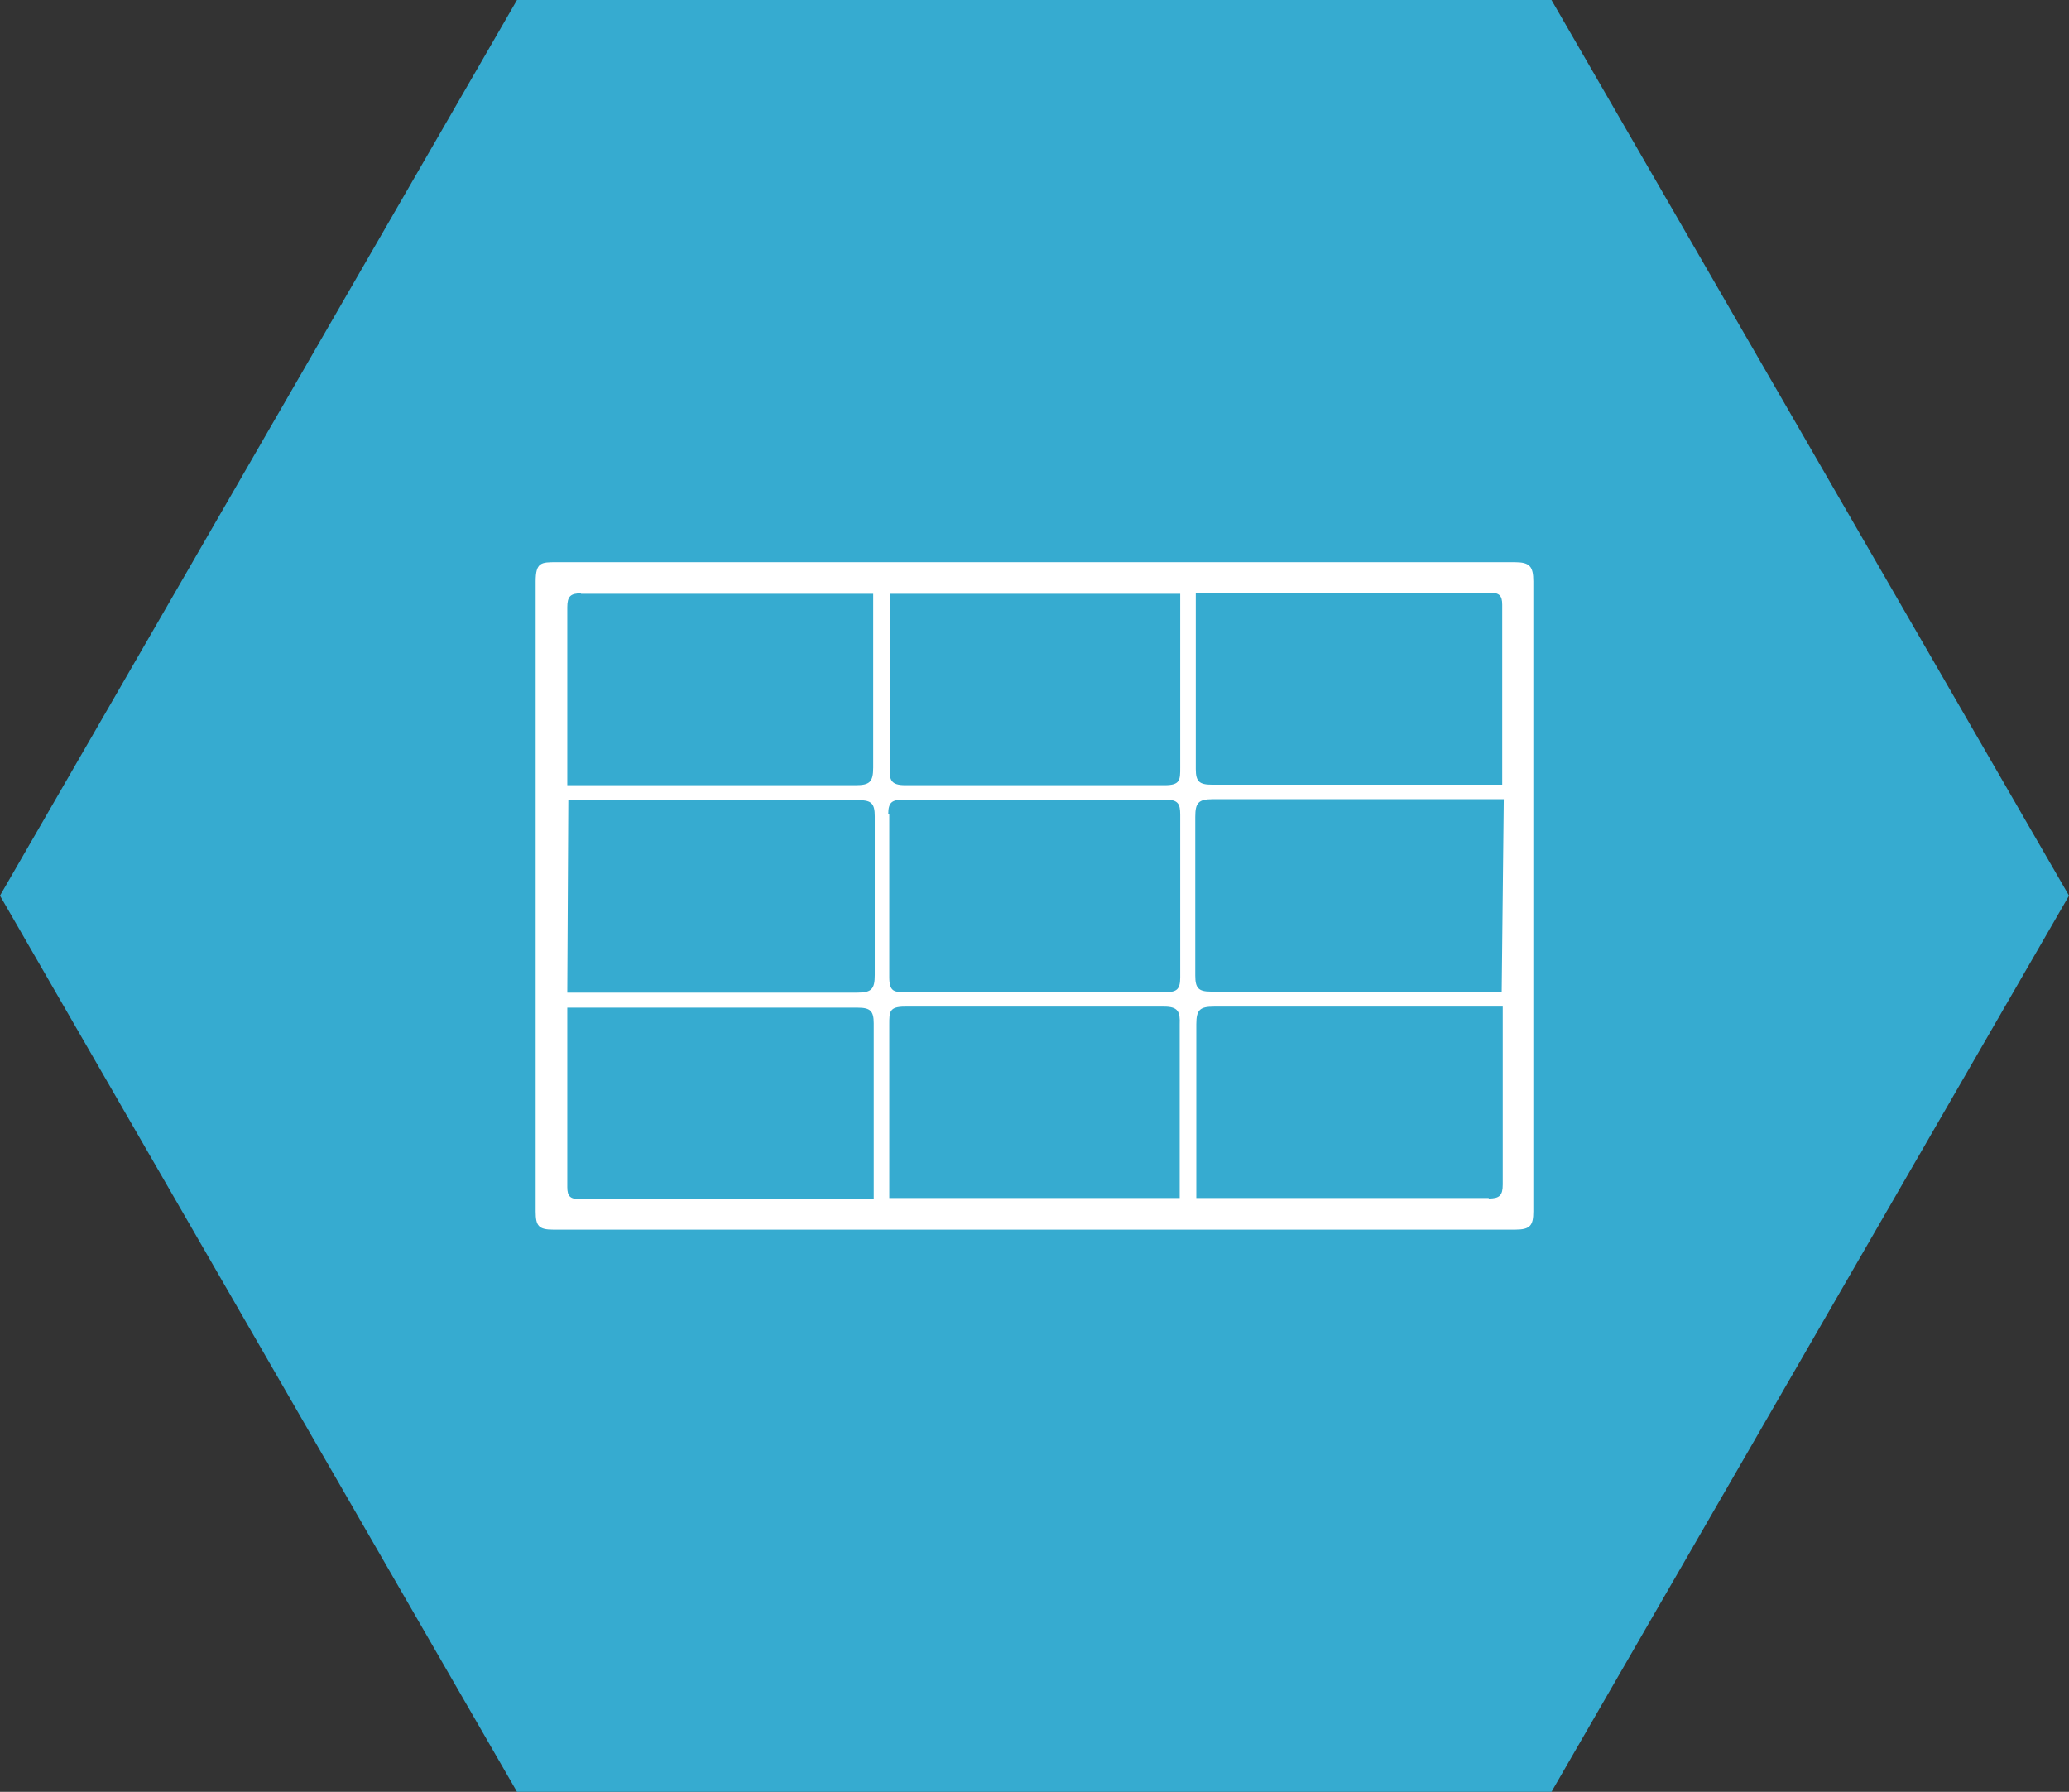
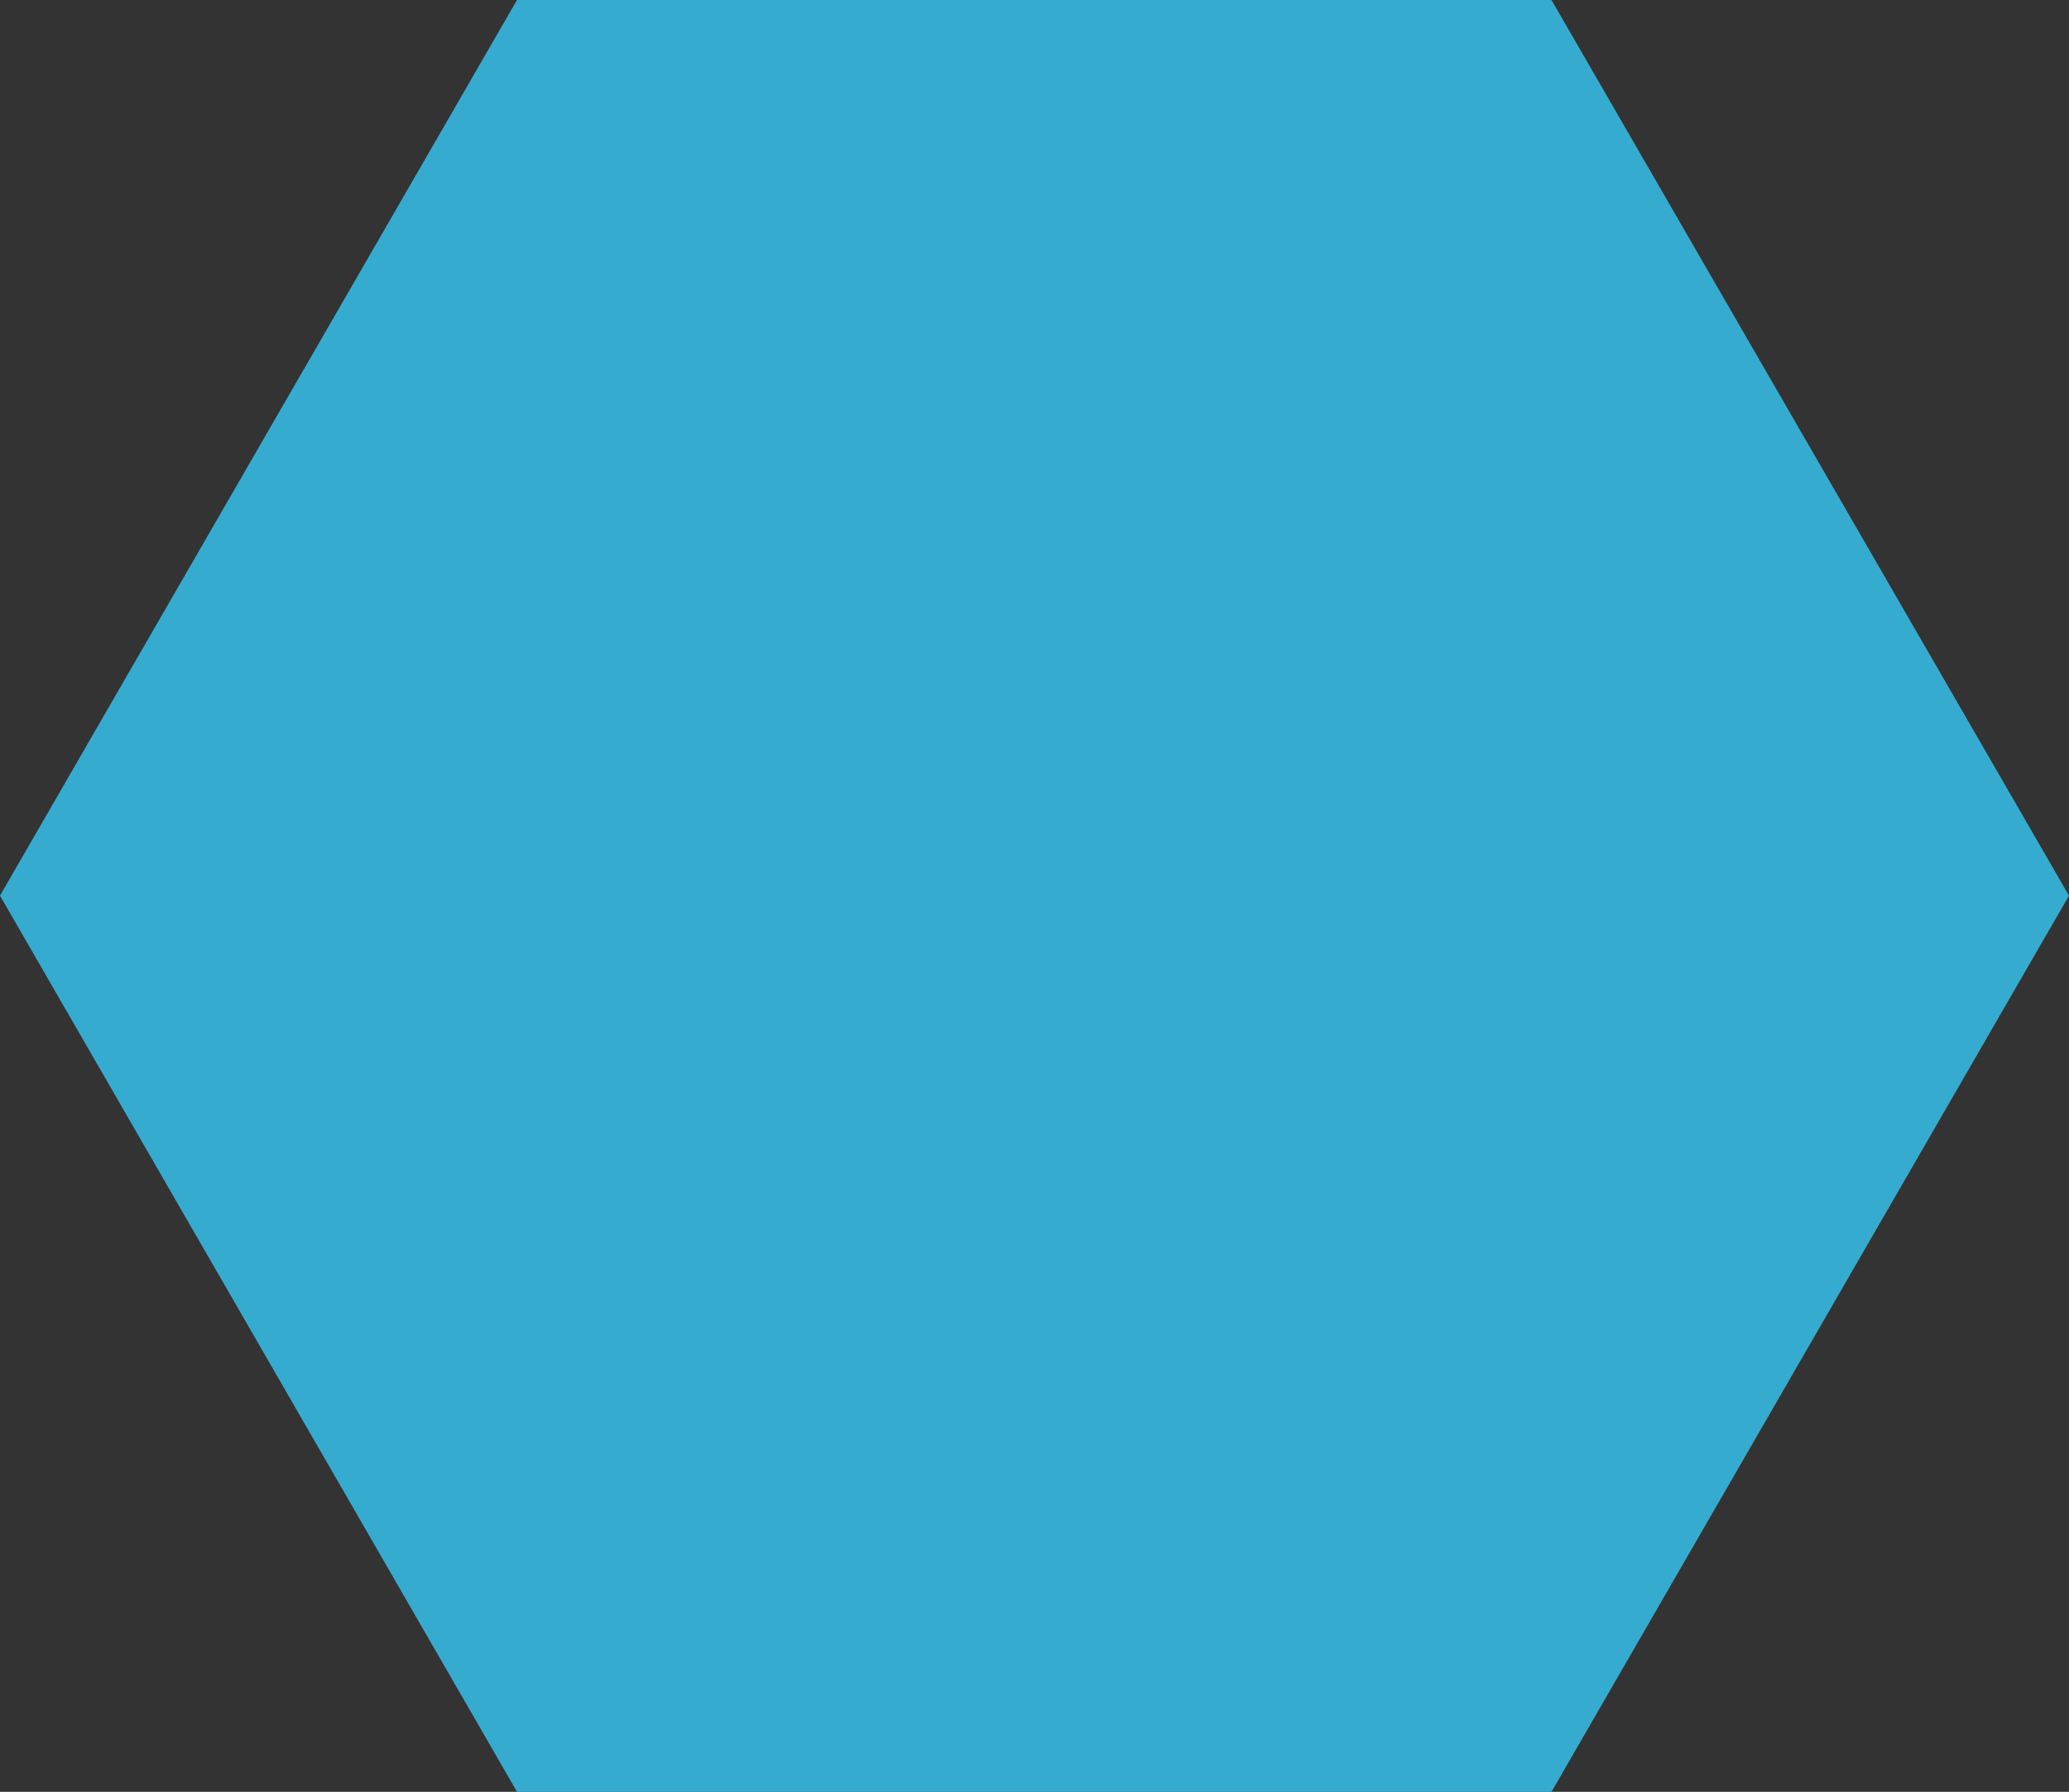
<svg xmlns="http://www.w3.org/2000/svg" viewBox="0 0 39.9 34.55">
  <rect x="0" y="0" width="39.9" height="34.55" fill="#333333" stroke="none" />
  <defs>
    <style>.cls-1{fill:#36abd0;}.cls-2{fill:#fff;}</style>
  </defs>
  <title>video-wall</title>
  <g id="Layer_2" data-name="Layer 2">
    <g id="Layer_1-2" data-name="Layer 1">
      <polygon class="cls-1" points="29.92 0 9.97 0 0 17.27 9.97 34.55 29.92 34.55 39.9 17.27 29.92 0" />
-       <path class="cls-2" d="M29.57,11.21c0-.29-.07-.37-.36-.37H10.73c-.29,0-.4,0-.4.37q0,6.07,0,12.15c0,.28.06.35.34.35H29.22c.29,0,.35-.08.35-.35q0-6.08,0-12.15m-.83.22c.17,0,.23.05.23.23,0,1.16,0,2.31,0,3.47h-5.6c-.24,0-.31-.06-.31-.3,0-1.13,0-2.26,0-3.39l5.68,0M17.13,15.7c0-.24.08-.28.3-.28h5.05c.24,0,.28.08.28.29,0,1.05,0,2.1,0,3.14,0,.24-.08.28-.29.28h-5c-.22,0-.32,0-.32-.29,0-1.05,0-2.09,0-3.14m-6.19-.27h5.61c.24,0,.3.07.3.31,0,1,0,2,0,3.06,0,.27-.06.34-.34.34H10.94Zm18,3.69H23.35c-.24,0-.3-.07-.3-.31q0-1.53,0-3.06c0-.27.06-.34.34-.34H29Zm-6.2-7.67c0,1.11,0,2.23,0,3.35,0,.24,0,.34-.3.34-1.68,0-3.35,0-5,0-.28,0-.31-.1-.3-.34,0-1.12,0-2.24,0-3.35Zm-11.56,0,5.64,0c0,1.11,0,2.23,0,3.35,0,.28-.07.34-.34.34H10.94c0-1.14,0-2.29,0-3.43,0-.21.06-.27.27-.27m-.27,11.46c0-1.16,0-2.31,0-3.47h5.6c.24,0,.31.06.31.3,0,1.13,0,2.26,0,3.39l-5.68,0c-.17,0-.23-.05-.23-.23m6.21.21c0-1.11,0-2.23,0-3.35,0-.24,0-.34.3-.34,1.67,0,3.34,0,5,0,.27,0,.31.1.3.34,0,1.12,0,2.24,0,3.35Zm11.56,0-5.64,0c0-1.11,0-2.23,0-3.35,0-.28.07-.34.34-.34,1.86,0,3.71,0,5.57,0,0,1.14,0,2.29,0,3.43,0,.21-.06.27-.27.27" />
    </g>
  </g>
</svg>